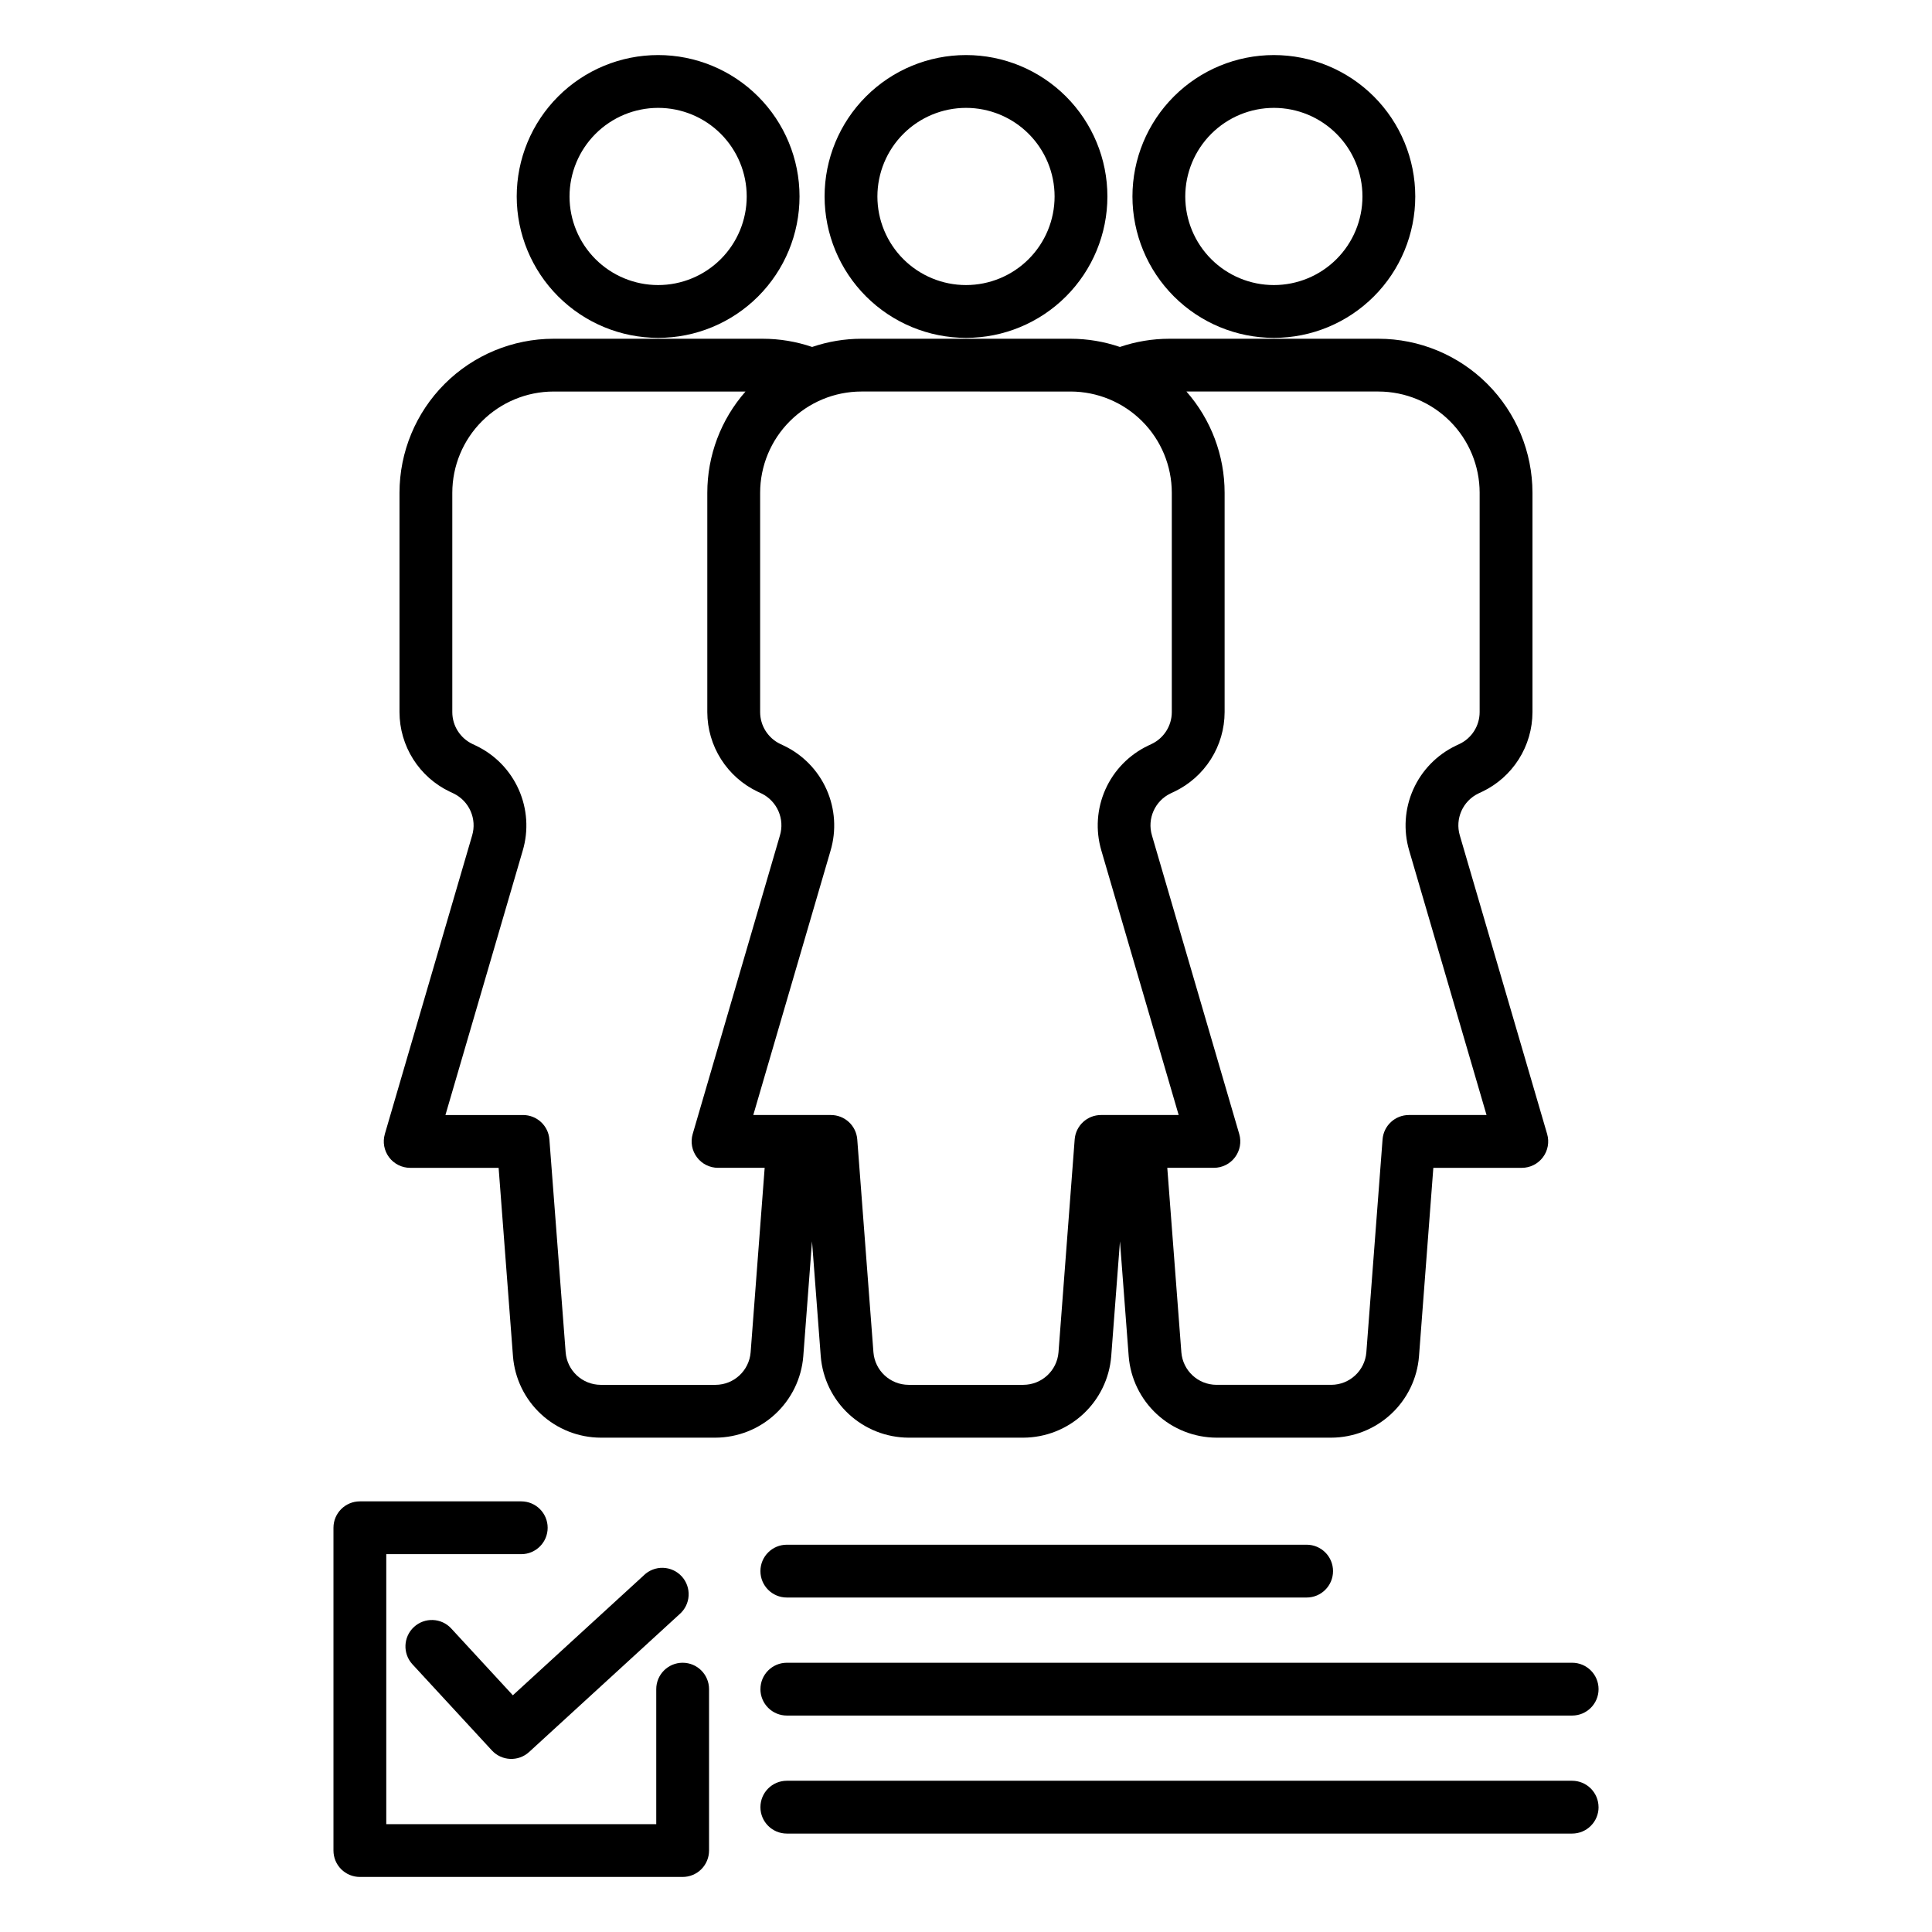
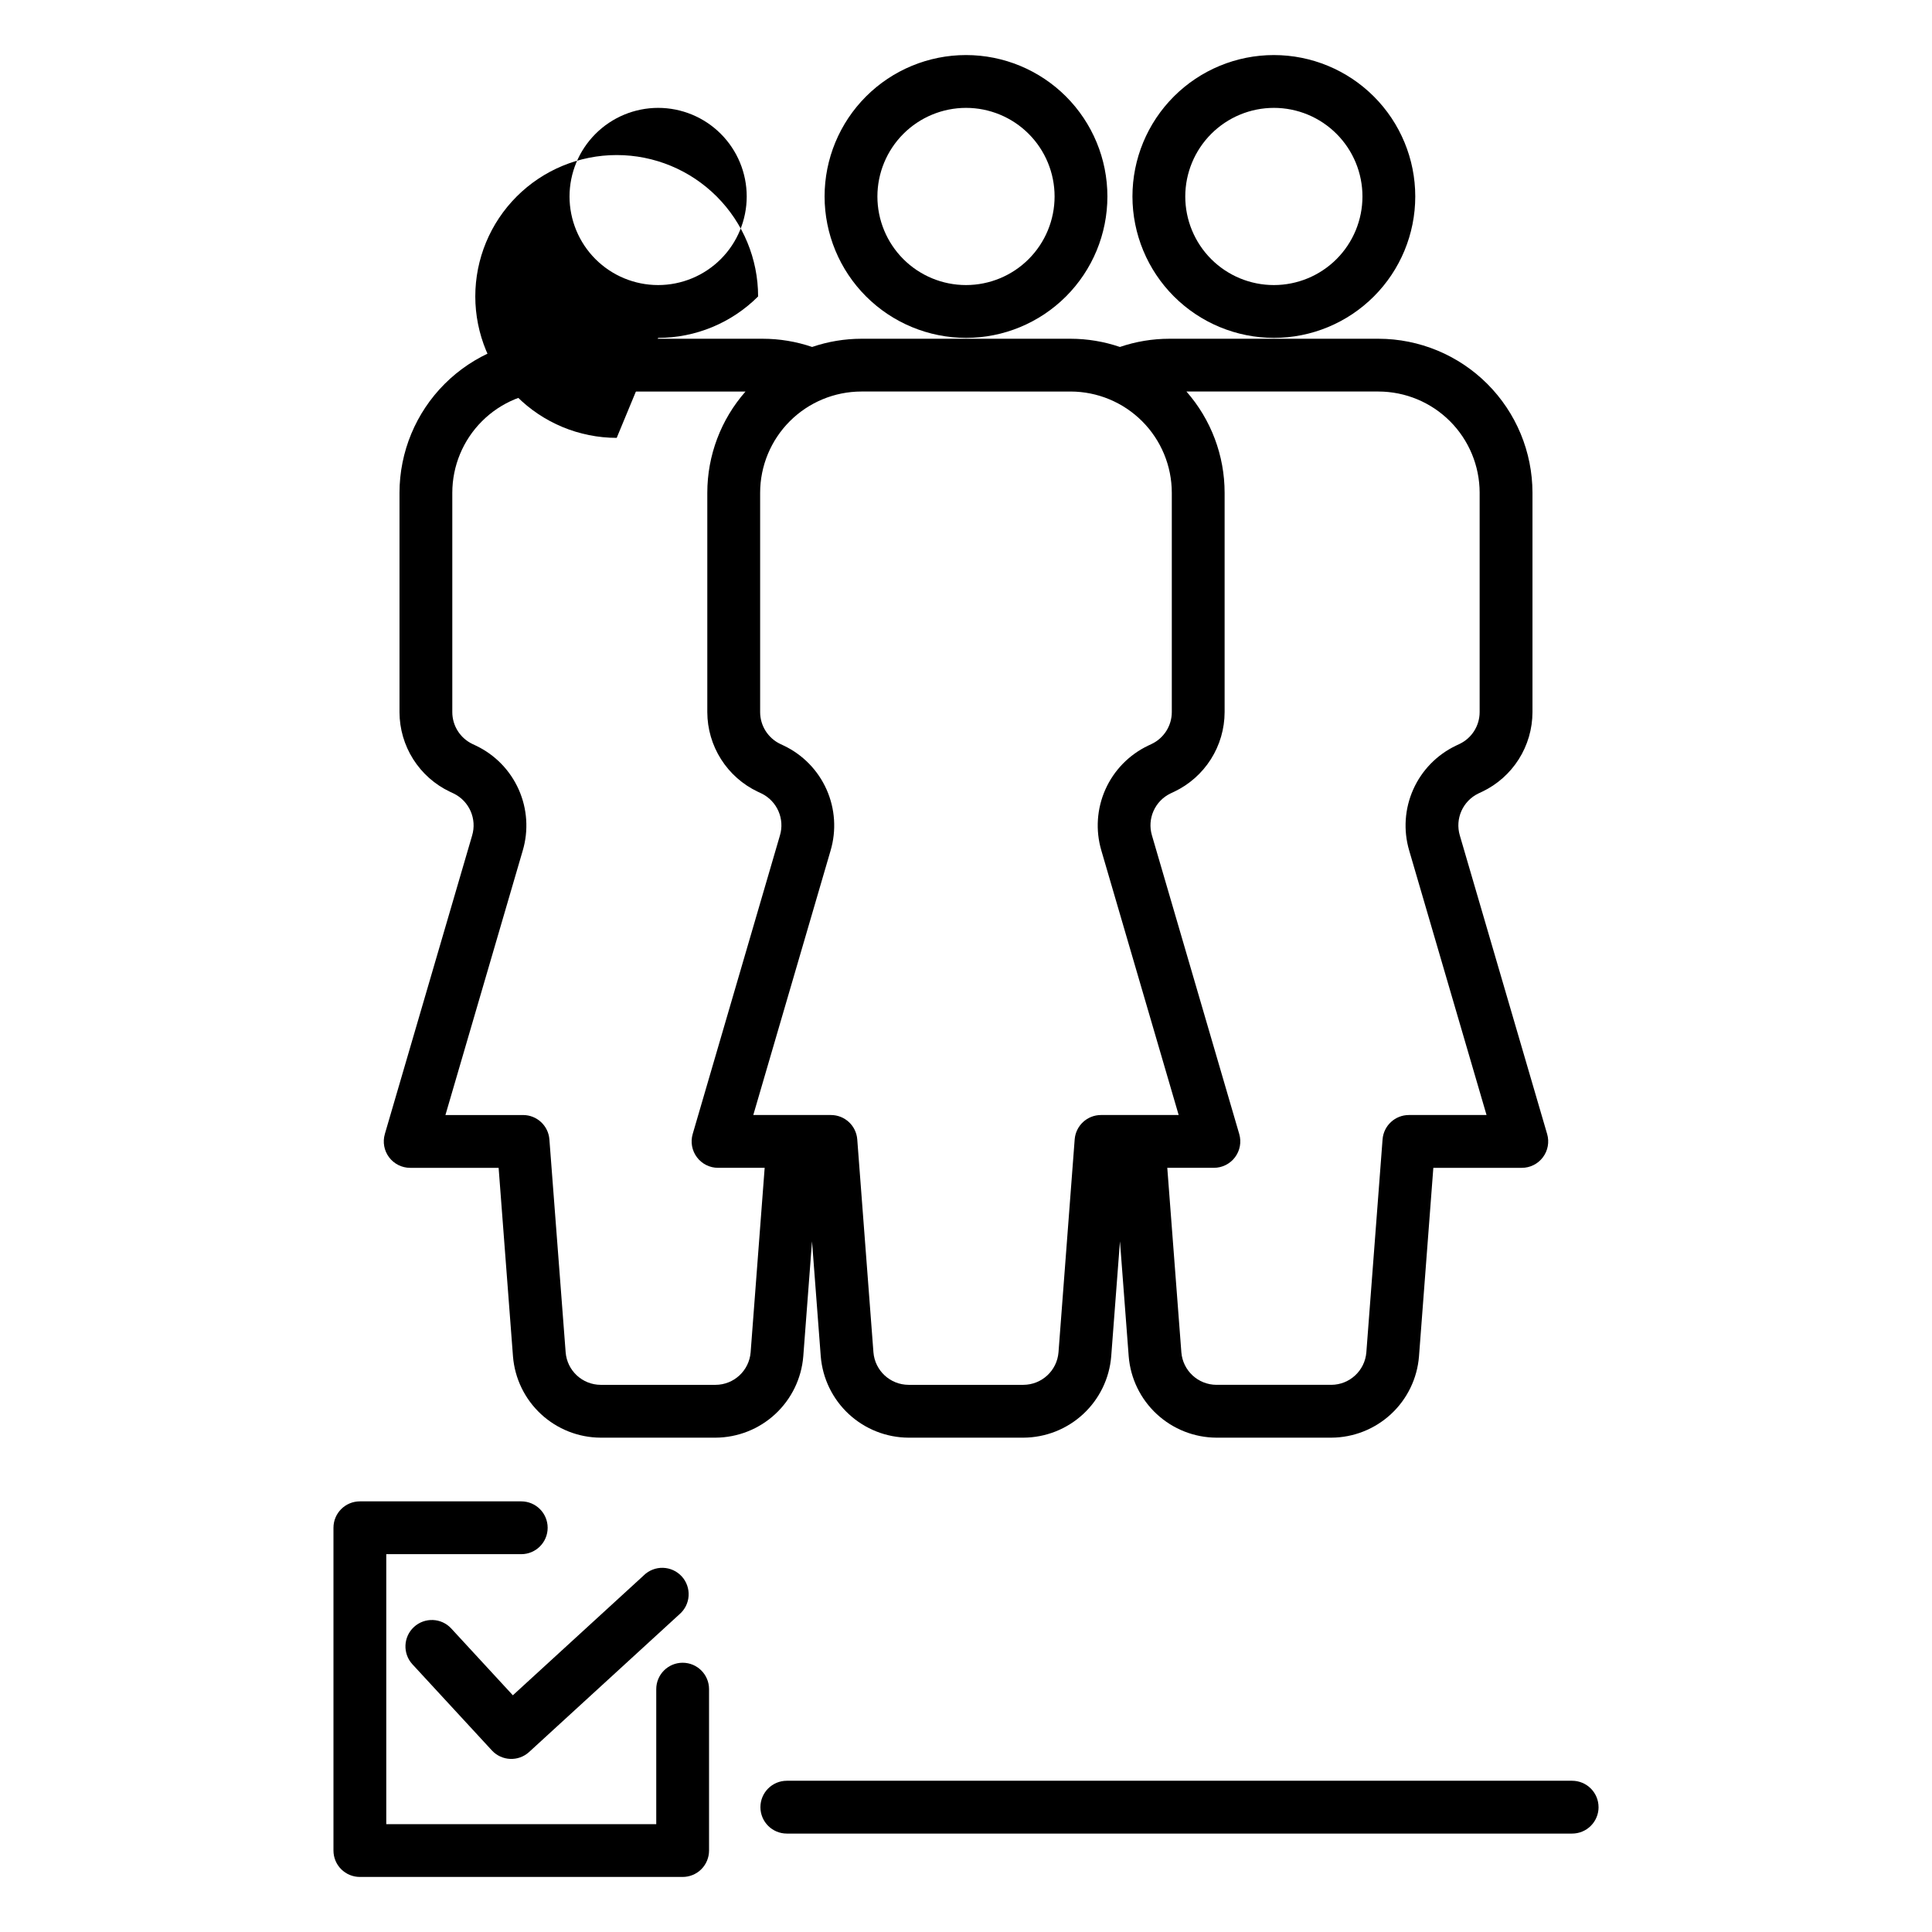
<svg xmlns="http://www.w3.org/2000/svg" fill="#000000" width="800px" height="800px" version="1.1" viewBox="144 144 512 512">
  <g>
    <path d="m400 233.54c9.938 0 19.469-3.949 26.496-10.977s10.977-16.559 10.977-26.5c0-9.938-3.949-19.469-10.977-26.496s-16.559-10.977-26.496-10.977c-9.941 0-19.473 3.949-26.5 10.977s-10.977 16.559-10.977 26.496c0.012 9.938 3.965 19.461 10.988 26.488 7.027 7.023 16.551 10.977 26.488 10.988zm0-60.953c6.227 0 12.199 2.473 16.602 6.875 4.402 4.402 6.875 10.375 6.875 16.602 0 6.231-2.473 12.199-6.875 16.605-4.402 4.402-10.375 6.875-16.602 6.875-6.231 0-12.199-2.473-16.605-6.875-4.402-4.406-6.875-10.375-6.875-16.605 0.008-6.223 2.484-12.191 6.883-16.594 4.402-4.402 10.371-6.875 16.598-6.883z" />
    <path d="m252.7 453.49h23.441l3.805 49.957c0.465 5.856 3.117 11.316 7.422 15.309 4.305 3.988 9.953 6.219 15.824 6.242h30.438c5.867-0.031 11.512-2.258 15.816-6.25 4.305-3.988 6.957-9.449 7.43-15.301l2.316-30.48 2.316 30.484c0.477 5.852 3.129 11.309 7.43 15.297 4.305 3.988 9.949 6.219 15.816 6.25h30.461c5.871-0.027 11.52-2.254 15.828-6.242 4.309-3.992 6.965-9.453 7.438-15.309l2.32-30.48 2.316 30.484c0.473 5.852 3.125 11.309 7.43 15.297 4.305 3.992 9.949 6.219 15.816 6.25h30.441c5.867-0.023 11.516-2.254 15.82-6.242 4.309-3.992 6.957-9.453 7.422-15.309l3.801-49.957h23.441c2.203 0 4.277-1.035 5.598-2.801 1.324-1.762 1.738-4.043 1.121-6.16l-23.141-79.125c-1.312-4.422 0.785-9.141 4.945-11.137l0.953-0.449v0.004c3.988-1.898 7.359-4.883 9.723-8.613 2.363-3.731 3.621-8.055 3.633-12.473v-58.148c-0.012-10.82-4.312-21.195-11.965-28.848-7.652-7.652-18.023-11.957-28.844-11.969h-55.438c-4.453 0.004-8.875 0.738-13.09 2.176-4.199-1.434-8.609-2.168-13.047-2.176h-55.469c-4.438 0.008-8.844 0.742-13.047 2.176-4.215-1.438-8.637-2.172-13.09-2.176h-55.449c-10.824 0.012-21.195 4.316-28.848 11.969-7.652 7.652-11.953 18.023-11.965 28.848v58.148c0.012 4.414 1.27 8.738 3.633 12.465 2.363 3.731 5.731 6.715 9.719 8.613l0.965 0.453c4.176 2.012 6.262 6.762 4.918 11.195l-23.121 79.07h0.004c-0.617 2.117-0.203 4.394 1.117 6.156 1.32 1.762 3.394 2.801 5.594 2.801zm283.42-178.91v58.152c-0.008 3.606-2.086 6.887-5.344 8.434l-0.953 0.449h0.004c-5.027 2.402-9.035 6.516-11.305 11.605-2.269 5.09-2.652 10.82-1.078 16.164l20.504 70.109h-20.578c-3.656 0-6.699 2.816-6.977 6.465l-4.297 56.426c-0.387 4.852-4.426 8.594-9.293 8.613h-30.438c-4.863-0.02-8.902-3.762-9.293-8.613l-3.731-48.898h12.355-0.004c2.203 0 4.277-1.035 5.602-2.801 1.32-1.762 1.734-4.043 1.117-6.16l-23.133-79.129c-1.316-4.422 0.781-9.141 4.941-11.133l0.949-0.449v0.004c3.992-1.898 7.363-4.883 9.727-8.613 2.367-3.731 3.629-8.055 3.641-12.473v-58.148c0-9.875-3.598-19.41-10.117-26.824h50.895c7.109 0.012 13.926 2.844 18.949 7.871 5.027 5.027 7.852 11.844 7.859 18.953zm-108.4-26.82c7.109 0.012 13.926 2.84 18.953 7.867 5.031 5.027 7.859 11.844 7.867 18.957v58.148c-0.012 3.609-2.094 6.887-5.352 8.434l-0.949 0.449h0.004c-5.027 2.402-9.035 6.516-11.305 11.605-2.269 5.09-2.648 10.82-1.074 16.164l20.496 70.109h-20.582c-3.656 0-6.695 2.816-6.977 6.465l-4.289 56.422c-0.391 4.852-4.426 8.594-9.293 8.617h-30.457c-4.863-0.023-8.902-3.766-9.293-8.613l-4.289-56.426c-0.277-3.648-3.32-6.465-6.977-6.465h-20.578l20.473-70.039v-0.004c1.594-5.348 1.223-11.094-1.039-16.195-2.266-5.102-6.273-9.23-11.312-11.637l-0.961-0.453v-0.004c-3.254-1.547-5.332-4.824-5.344-8.43v-58.148c0.008-7.113 2.84-13.93 7.867-18.957 5.027-5.027 11.844-7.856 18.957-7.867zm-145.2 121.69c1.594-5.348 1.223-11.09-1.043-16.191-2.266-5.106-6.273-9.23-11.312-11.637l-0.965-0.453v-0.004c-3.25-1.547-5.328-4.824-5.336-8.43v-58.148c0.008-7.113 2.836-13.93 7.863-18.957 5.027-5.027 11.844-7.856 18.957-7.867h50.883c-6.523 7.414-10.121 16.949-10.125 26.824v58.148c0.012 4.418 1.273 8.742 3.641 12.469 2.367 3.731 5.738 6.715 9.727 8.609l0.961 0.453h0.004c4.168 2.016 6.25 6.769 4.898 11.195l-23.102 79.066c-0.617 2.117-0.203 4.398 1.121 6.16 1.32 1.766 3.394 2.801 5.598 2.801h12.355l-3.719 48.895c-0.391 4.852-4.43 8.598-9.293 8.617h-30.441c-4.863-0.02-8.902-3.762-9.289-8.613l-4.309-56.426c-0.277-3.648-3.316-6.465-6.977-6.465h-20.574z" />
-     <path d="m318.41 233.54c9.938 0 19.469-3.949 26.496-10.977s10.977-16.559 10.977-26.5c0-9.938-3.949-19.469-10.977-26.496s-16.559-10.977-26.496-10.977c-9.941 0-19.473 3.949-26.5 10.977-7.027 7.027-10.977 16.559-10.977 26.496 0.012 9.938 3.965 19.461 10.988 26.488 7.027 7.023 16.551 10.977 26.488 10.988zm0-60.953c6.227 0 12.199 2.473 16.602 6.875 4.402 4.402 6.875 10.375 6.875 16.602 0 6.231-2.473 12.199-6.875 16.605-4.402 4.402-10.375 6.875-16.602 6.875-6.227 0-12.199-2.473-16.605-6.875-4.402-4.406-6.875-10.375-6.875-16.605 0.008-6.223 2.484-12.191 6.887-16.594 4.398-4.402 10.367-6.875 16.594-6.883z" />
+     <path d="m318.41 233.54c9.938 0 19.469-3.949 26.496-10.977c0-9.938-3.949-19.469-10.977-26.496s-16.559-10.977-26.496-10.977c-9.941 0-19.473 3.949-26.5 10.977-7.027 7.027-10.977 16.559-10.977 26.496 0.012 9.938 3.965 19.461 10.988 26.488 7.027 7.023 16.551 10.977 26.488 10.988zm0-60.953c6.227 0 12.199 2.473 16.602 6.875 4.402 4.402 6.875 10.375 6.875 16.602 0 6.231-2.473 12.199-6.875 16.605-4.402 4.402-10.375 6.875-16.602 6.875-6.227 0-12.199-2.473-16.605-6.875-4.402-4.406-6.875-10.375-6.875-16.605 0.008-6.223 2.484-12.191 6.887-16.594 4.398-4.402 10.367-6.875 16.594-6.883z" />
    <path d="m481.59 233.54c9.938 0 19.469-3.949 26.496-10.98 7.027-7.027 10.973-16.559 10.973-26.496s-3.949-19.469-10.977-26.496-16.559-10.977-26.5-10.977c-9.938 0-19.469 3.949-26.496 10.977-7.027 7.027-10.977 16.559-10.977 26.496 0.012 9.938 3.965 19.465 10.988 26.488 7.027 7.027 16.555 10.977 26.492 10.988zm0-60.953c6.227 0 12.195 2.473 16.598 6.879 4.406 4.402 6.879 10.375 6.875 16.602 0 6.227-2.473 12.199-6.875 16.602-4.406 4.402-10.379 6.875-16.605 6.875s-12.199-2.473-16.602-6.875c-4.402-4.406-6.875-10.375-6.875-16.605 0.008-6.223 2.484-12.191 6.887-16.594 4.402-4.402 10.371-6.879 16.598-6.883z" />
    <path d="m314.63 561.47-34.719 31.797-16.32-17.695h0.004c-2.621-2.844-7.051-3.023-9.891-0.402-2.844 2.617-3.023 7.047-0.402 9.891l21.051 22.82c2.613 2.832 7.027 3.019 9.867 0.418l39.859-36.516c1.43-1.238 2.301-3 2.41-4.887 0.109-1.891-0.547-3.742-1.824-5.137-1.277-1.395-3.062-2.211-4.953-2.269-1.891-0.055-3.723 0.656-5.082 1.973z" />
    <path d="m239.37 641.41h85.539c1.855 0 3.637-0.734 4.949-2.047s2.047-3.094 2.047-4.949v-42.773c0-3.863-3.133-6.996-6.996-6.996s-6.996 3.133-6.996 6.996v35.777h-71.547v-71.547h35.773c3.863 0 6.996-3.133 6.996-6.996 0-3.863-3.133-6.996-6.996-6.996h-42.77c-3.863 0-6.996 3.133-6.996 6.996v85.539c0 1.855 0.734 3.637 2.047 4.949s3.094 2.047 4.949 2.047z" />
-     <path d="m345.52 591.64c0 1.859 0.738 3.637 2.051 4.949s3.094 2.051 4.949 2.051h208.12-0.004c3.867 0 7-3.133 7-7 0-3.863-3.133-6.996-7-6.996h-208.11c-3.867 0-7 3.133-7 6.996z" />
-     <path d="m352.52 567.36h137.75c3.863 0 6.996-3.133 6.996-7 0-3.863-3.133-6.996-6.996-6.996h-137.75c-3.867 0-7 3.133-7 6.996 0 3.867 3.133 7 7 7z" />
    <path d="m567.63 622.92c0-1.855-0.738-3.637-2.051-4.949s-3.094-2.051-4.949-2.051h-208.11c-3.867 0-7 3.133-7 7 0 3.863 3.133 6.996 7 6.996h208.12-0.004c1.855 0 3.637-0.738 4.949-2.051s2.051-3.09 2.051-4.945z" />
  </g>
</svg>